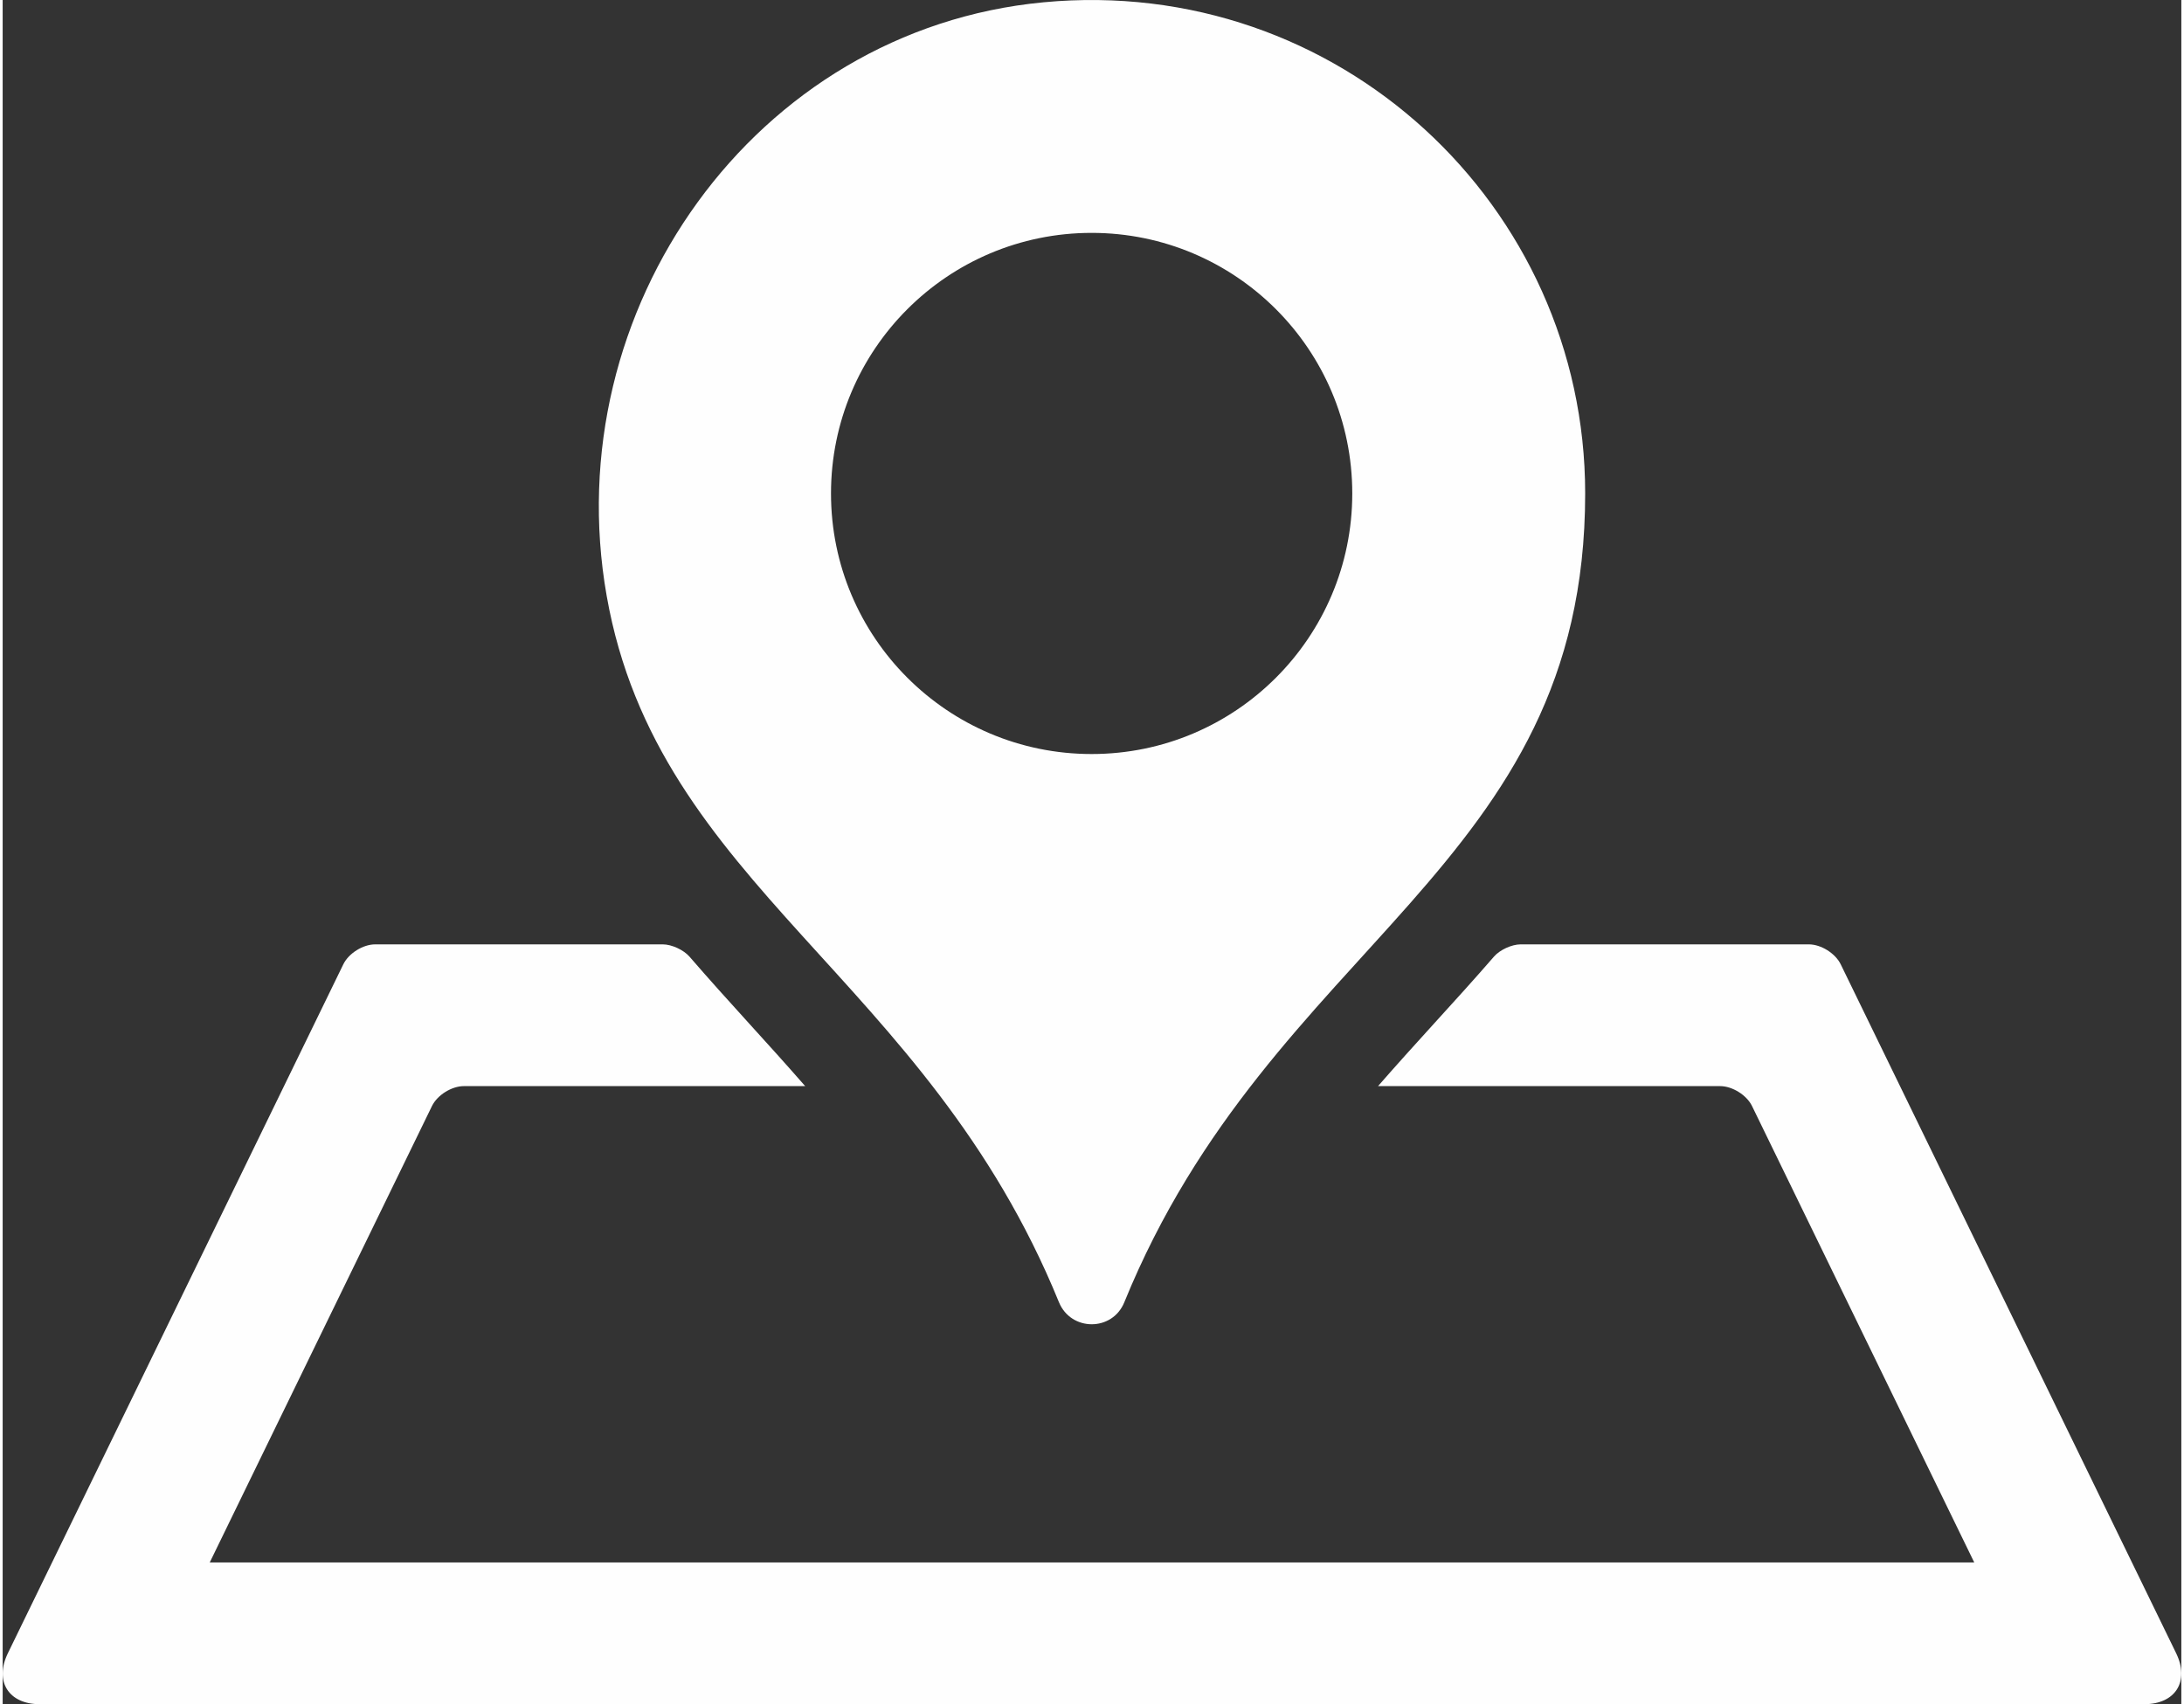
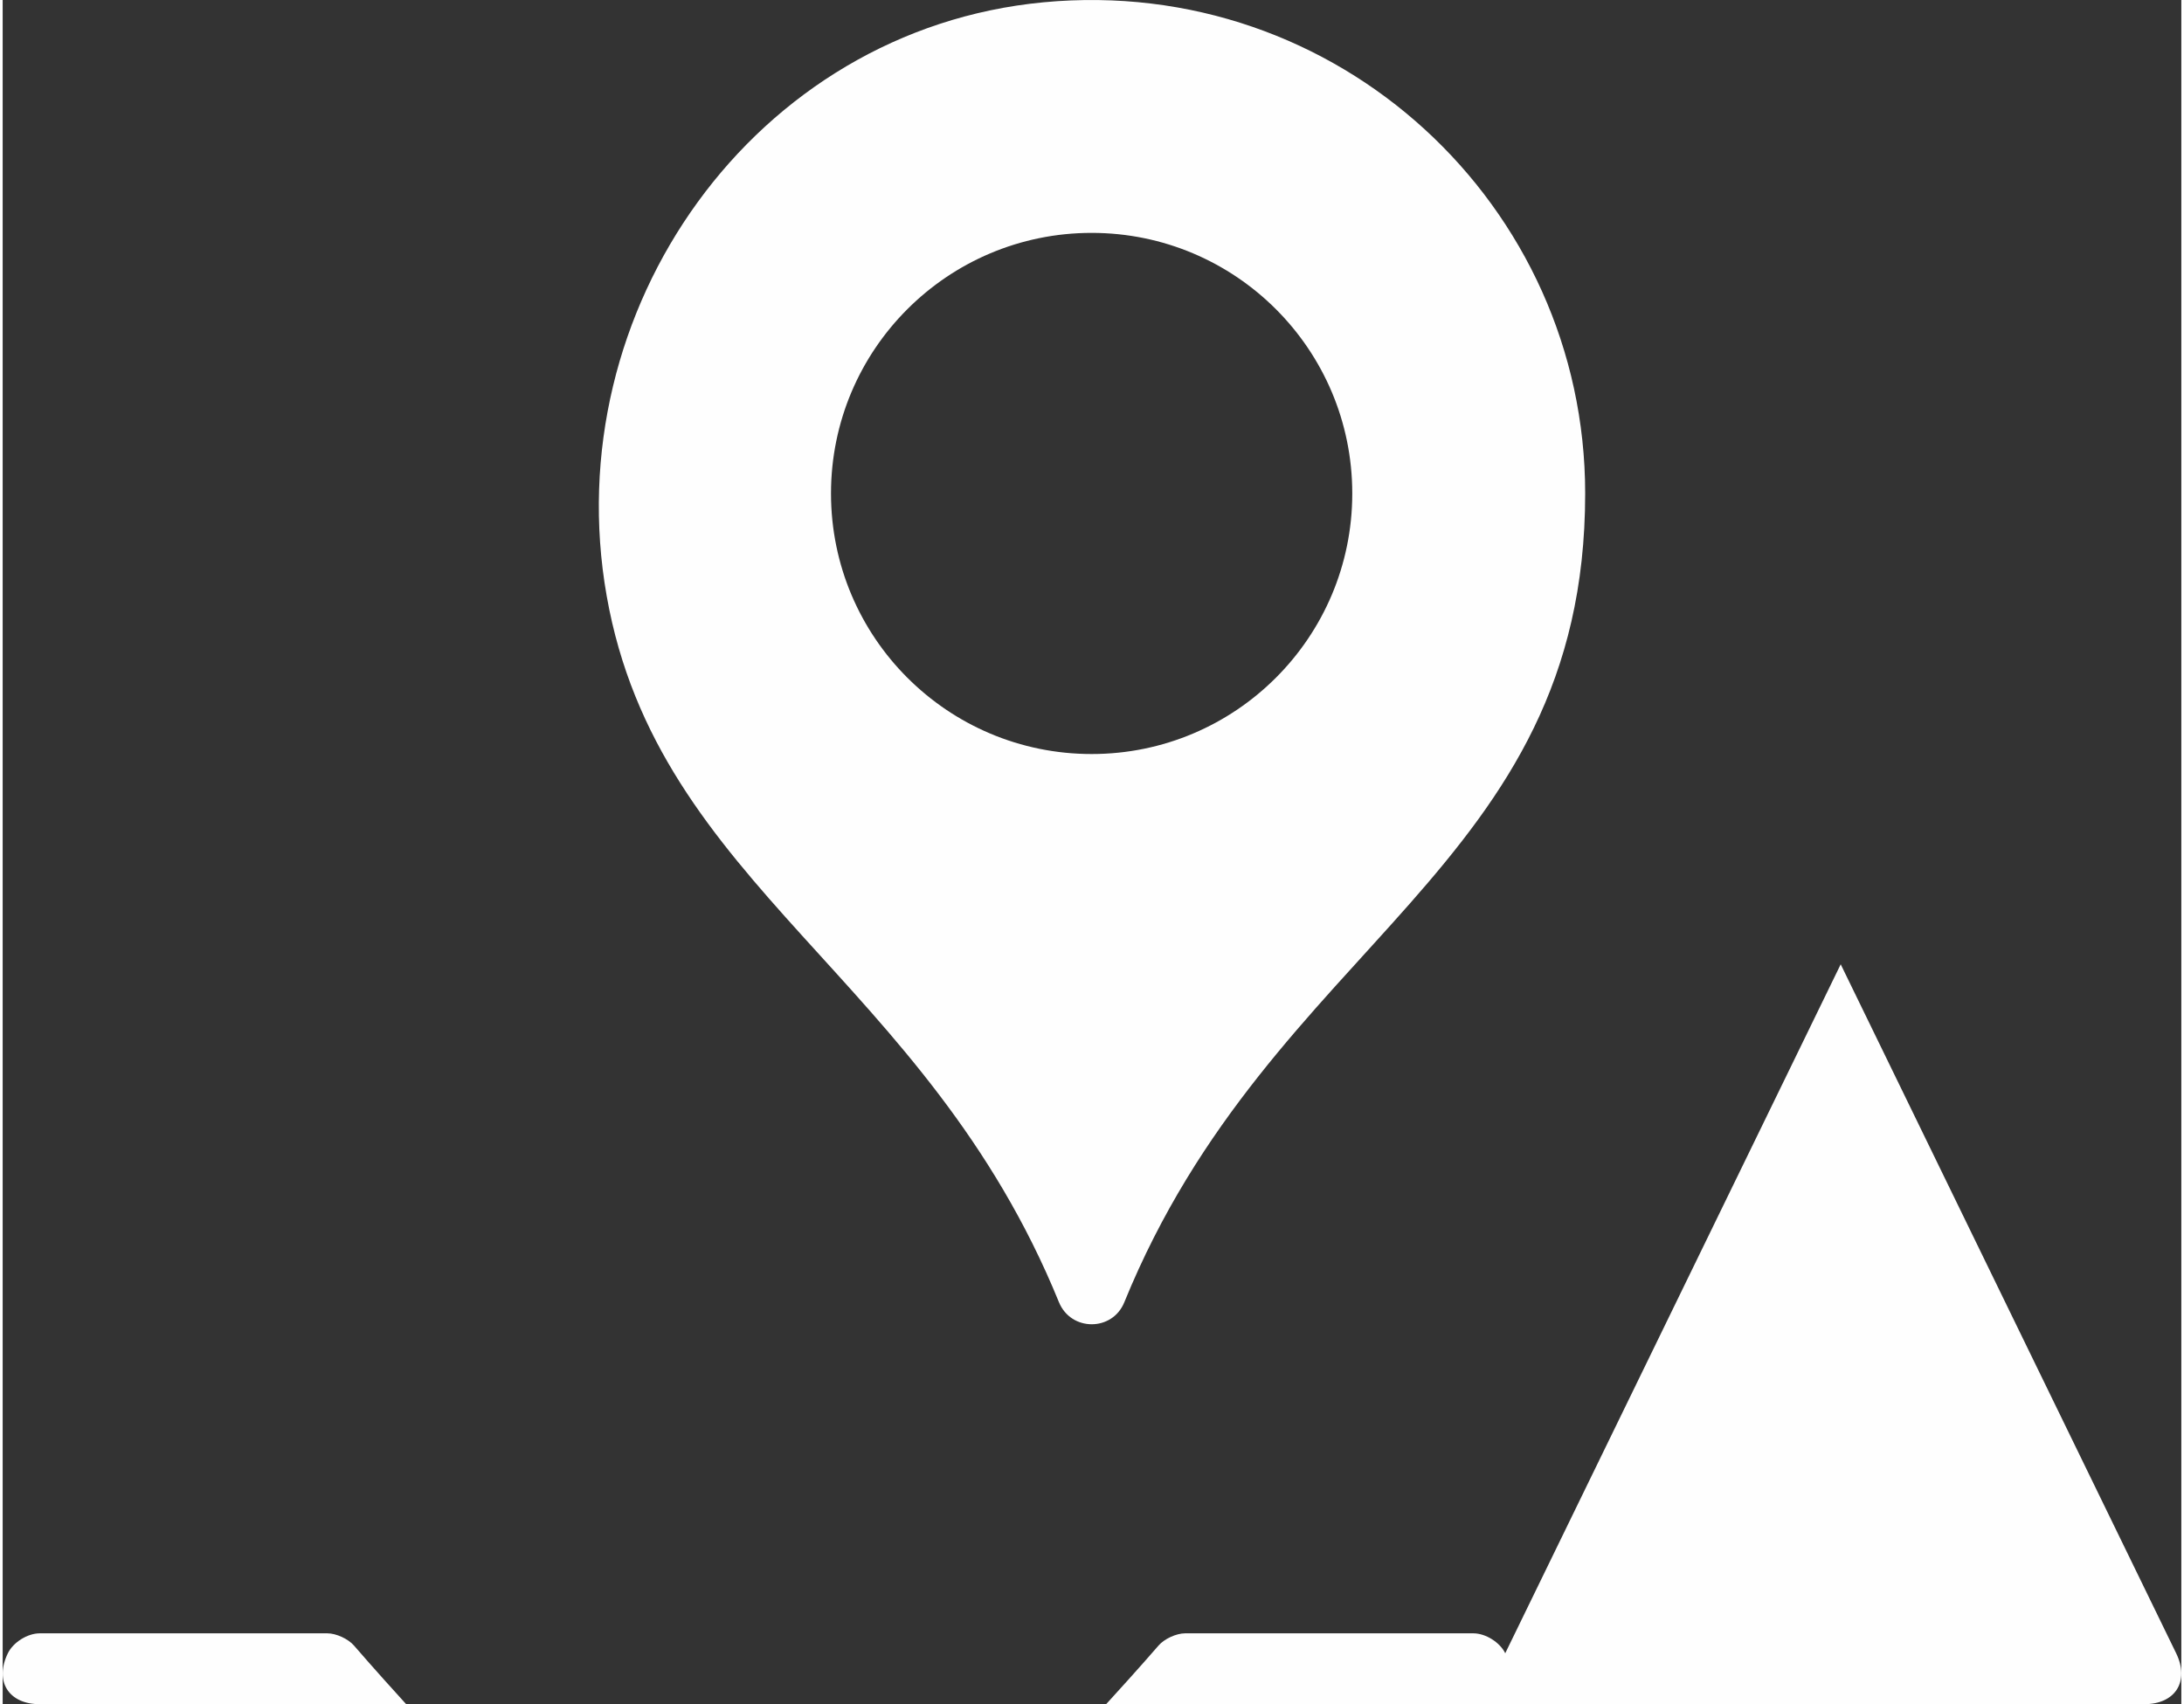
<svg xmlns="http://www.w3.org/2000/svg" xml:space="preserve" width="82px" height="64px" version="1.1" style="shape-rendering:geometricPrecision; text-rendering:geometricPrecision; image-rendering:optimizeQuality; fill-rule:evenodd; clip-rule:evenodd" viewBox="0 0 473246 370267">
  <rect x="0" y="0" width="473246" height="370267" fill="#333333" stroke="none" />
  <defs>
    <style type="text/css">
   
    .fil0 {fill:#FEFEFE}
   
  </style>
  </defs>
  <g id="Warstwa_x0020_1">
-     <path class="fil0" d="M399255 209510l72868 149690c2960,6085 -157,11067 -6929,11067l-457142 0c-6772,0 -9890,-4982 -6922,-11067l72868 -149690c1157,-2382 4274,-4329 6915,-4329l62488 0c1919,0 4526,1205 5785,2662 4234,4893 8556,9685 12857,14422 4091,4492 8202,9052 12279,13715l-74148 0c-2647,0 -5764,1946 -6921,4328l-48270 99161 383280 0 -48270 -99161c-1157,-2382 -4274,-4328 -6922,-4328l-74317 0c4077,-4663 8188,-9223 12278,-13715 4322,-4751 8665,-9529 12912,-14429 1259,-1457 3852,-2655 5778,-2655l62611 0c2648,0 5758,1947 6922,4329zm-55505 -102298c0,81791 -68090,97132 -100113,175738 -2600,6384 -11591,6350 -14198,-34 -28886,-70867 -87100,-90306 -98235,-153441 -10965,-62154 32071,-123036 94900,-128978 63904,-6037 117646,44064 117646,106715zm-50591 0c0,-31268 -25346,-56614 -56614,-56614 -31268,0 -56615,25346 -56615,56614 0,31268 25347,56615 56615,56615 31268,0 56614,-25347 56614,-56615z" />
+     <path class="fil0" d="M399255 209510l72868 149690c2960,6085 -157,11067 -6929,11067l-457142 0c-6772,0 -9890,-4982 -6922,-11067c1157,-2382 4274,-4329 6915,-4329l62488 0c1919,0 4526,1205 5785,2662 4234,4893 8556,9685 12857,14422 4091,4492 8202,9052 12279,13715l-74148 0c-2647,0 -5764,1946 -6921,4328l-48270 99161 383280 0 -48270 -99161c-1157,-2382 -4274,-4328 -6922,-4328l-74317 0c4077,-4663 8188,-9223 12278,-13715 4322,-4751 8665,-9529 12912,-14429 1259,-1457 3852,-2655 5778,-2655l62611 0c2648,0 5758,1947 6922,4329zm-55505 -102298c0,81791 -68090,97132 -100113,175738 -2600,6384 -11591,6350 -14198,-34 -28886,-70867 -87100,-90306 -98235,-153441 -10965,-62154 32071,-123036 94900,-128978 63904,-6037 117646,44064 117646,106715zm-50591 0c0,-31268 -25346,-56614 -56614,-56614 -31268,0 -56615,25346 -56615,56614 0,31268 25347,56615 56615,56615 31268,0 56614,-25347 56614,-56615z" />
  </g>
</svg>